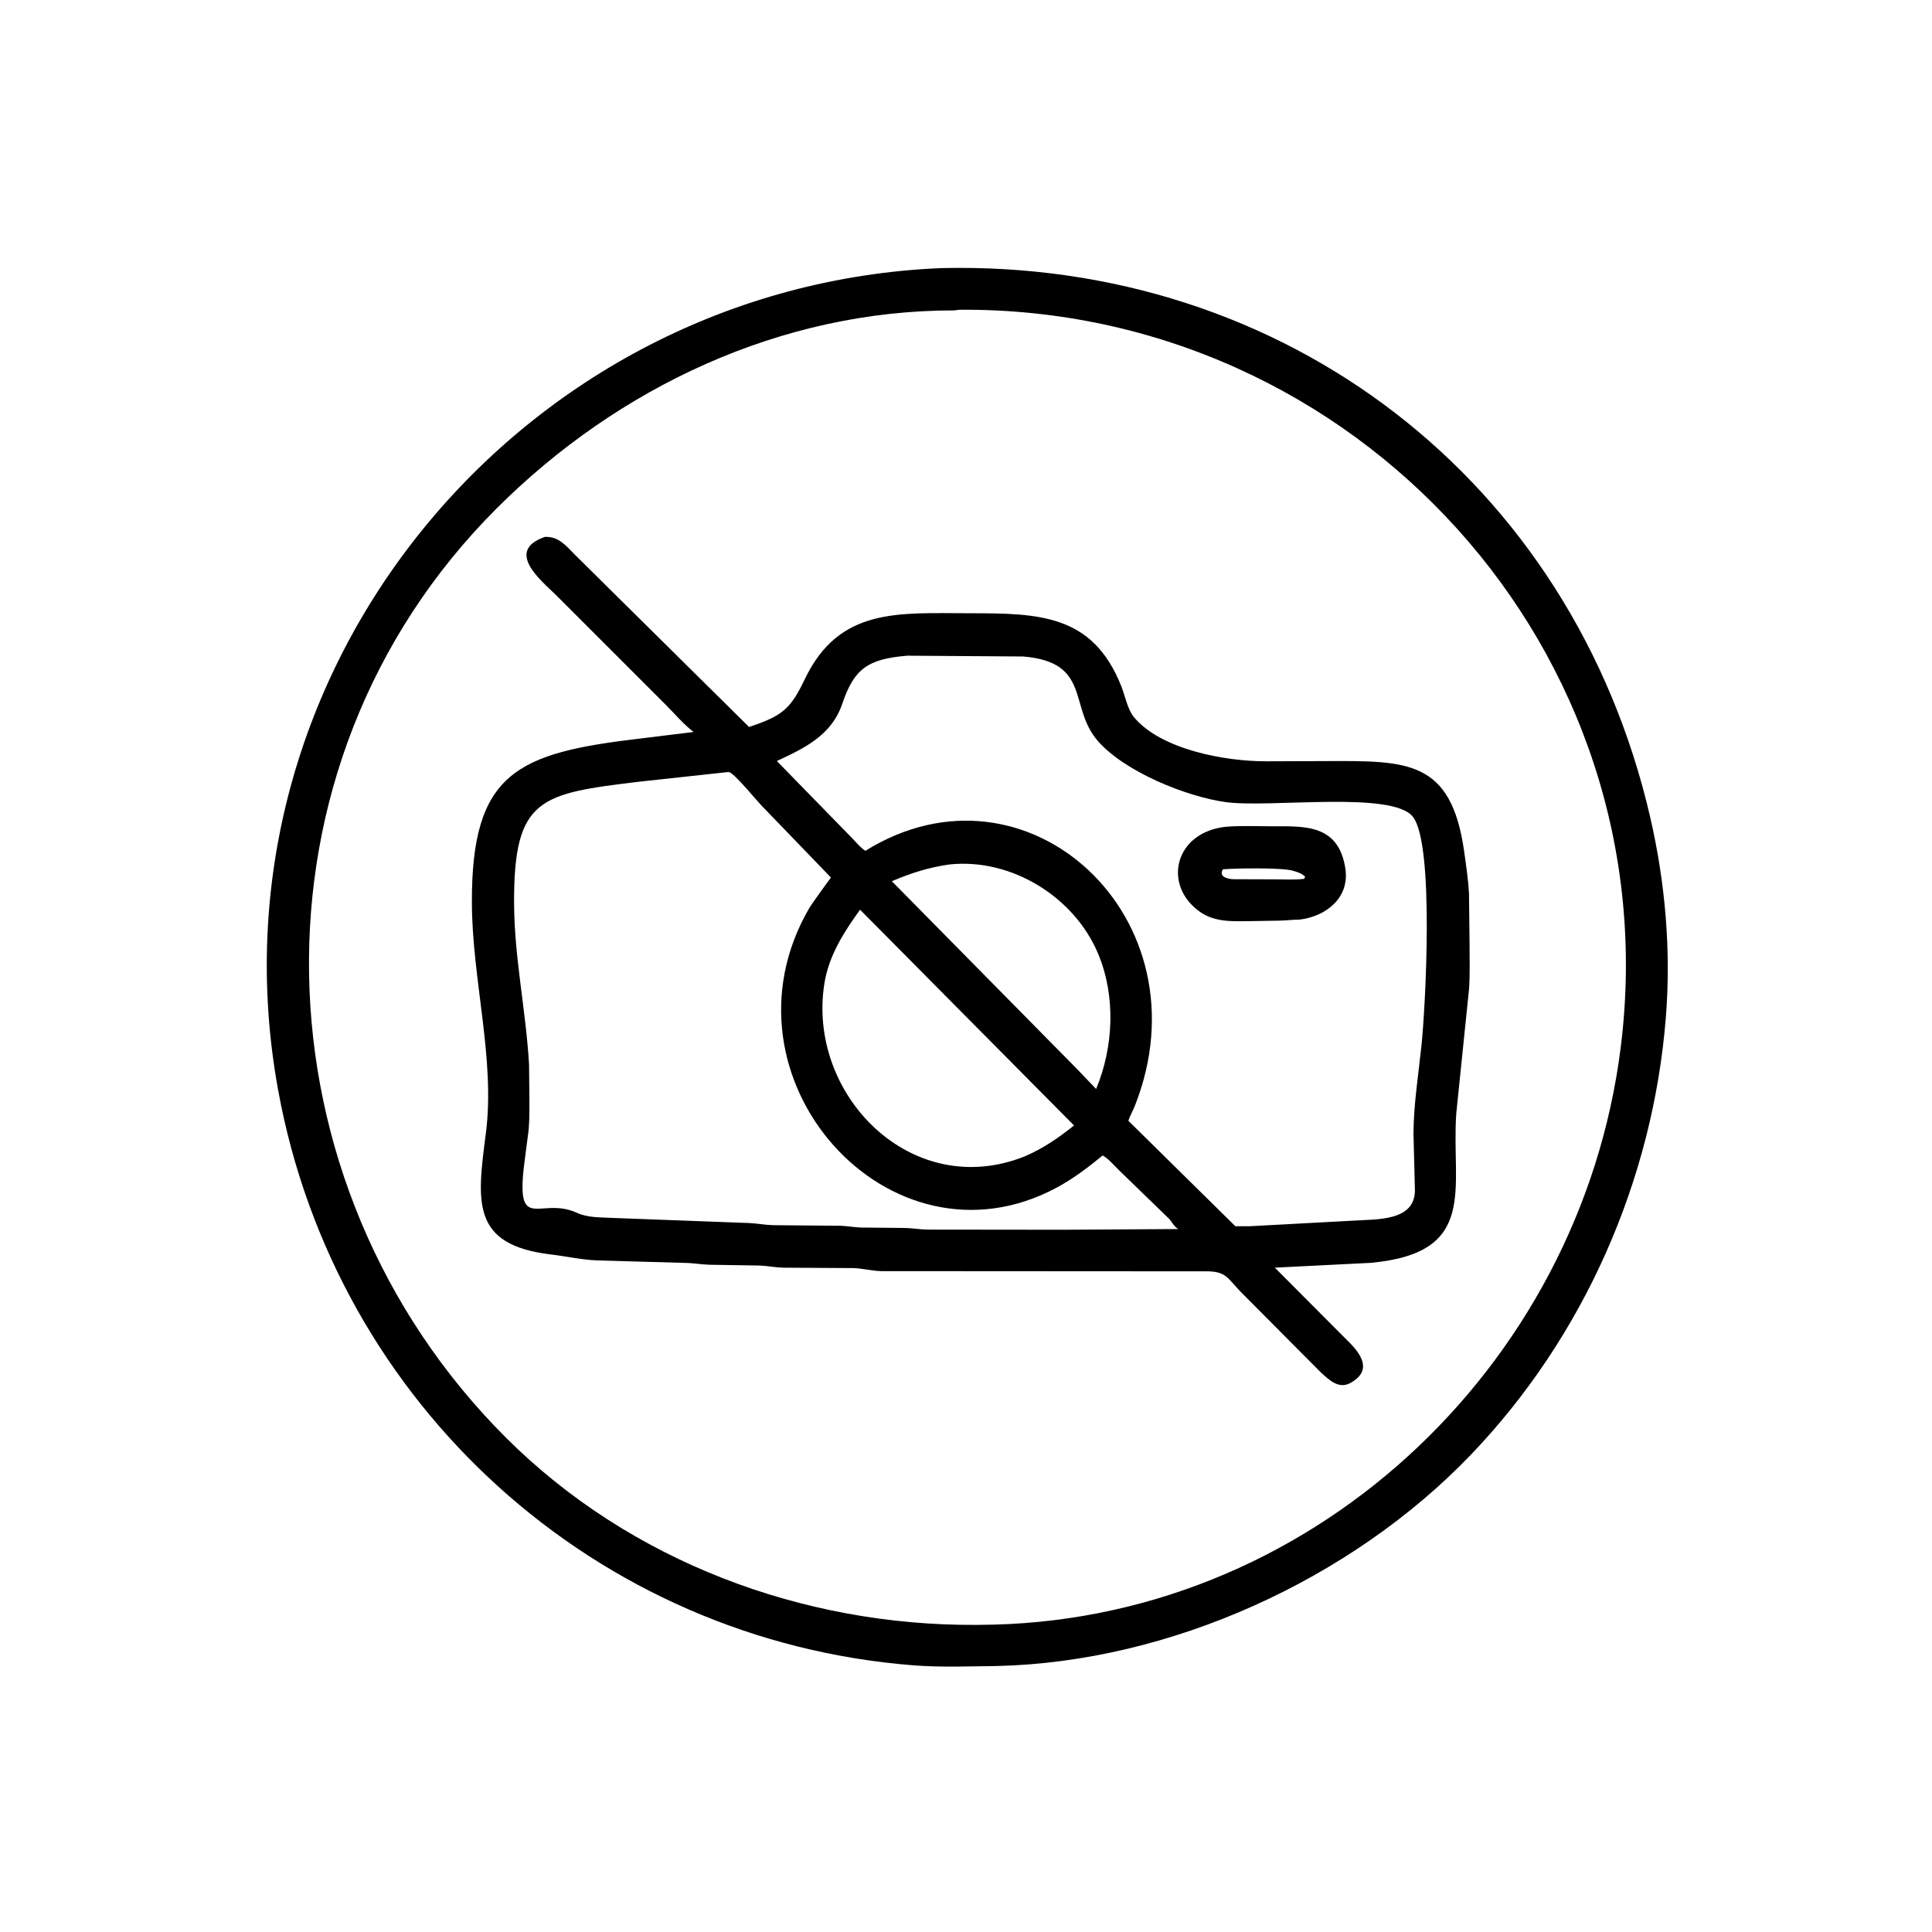
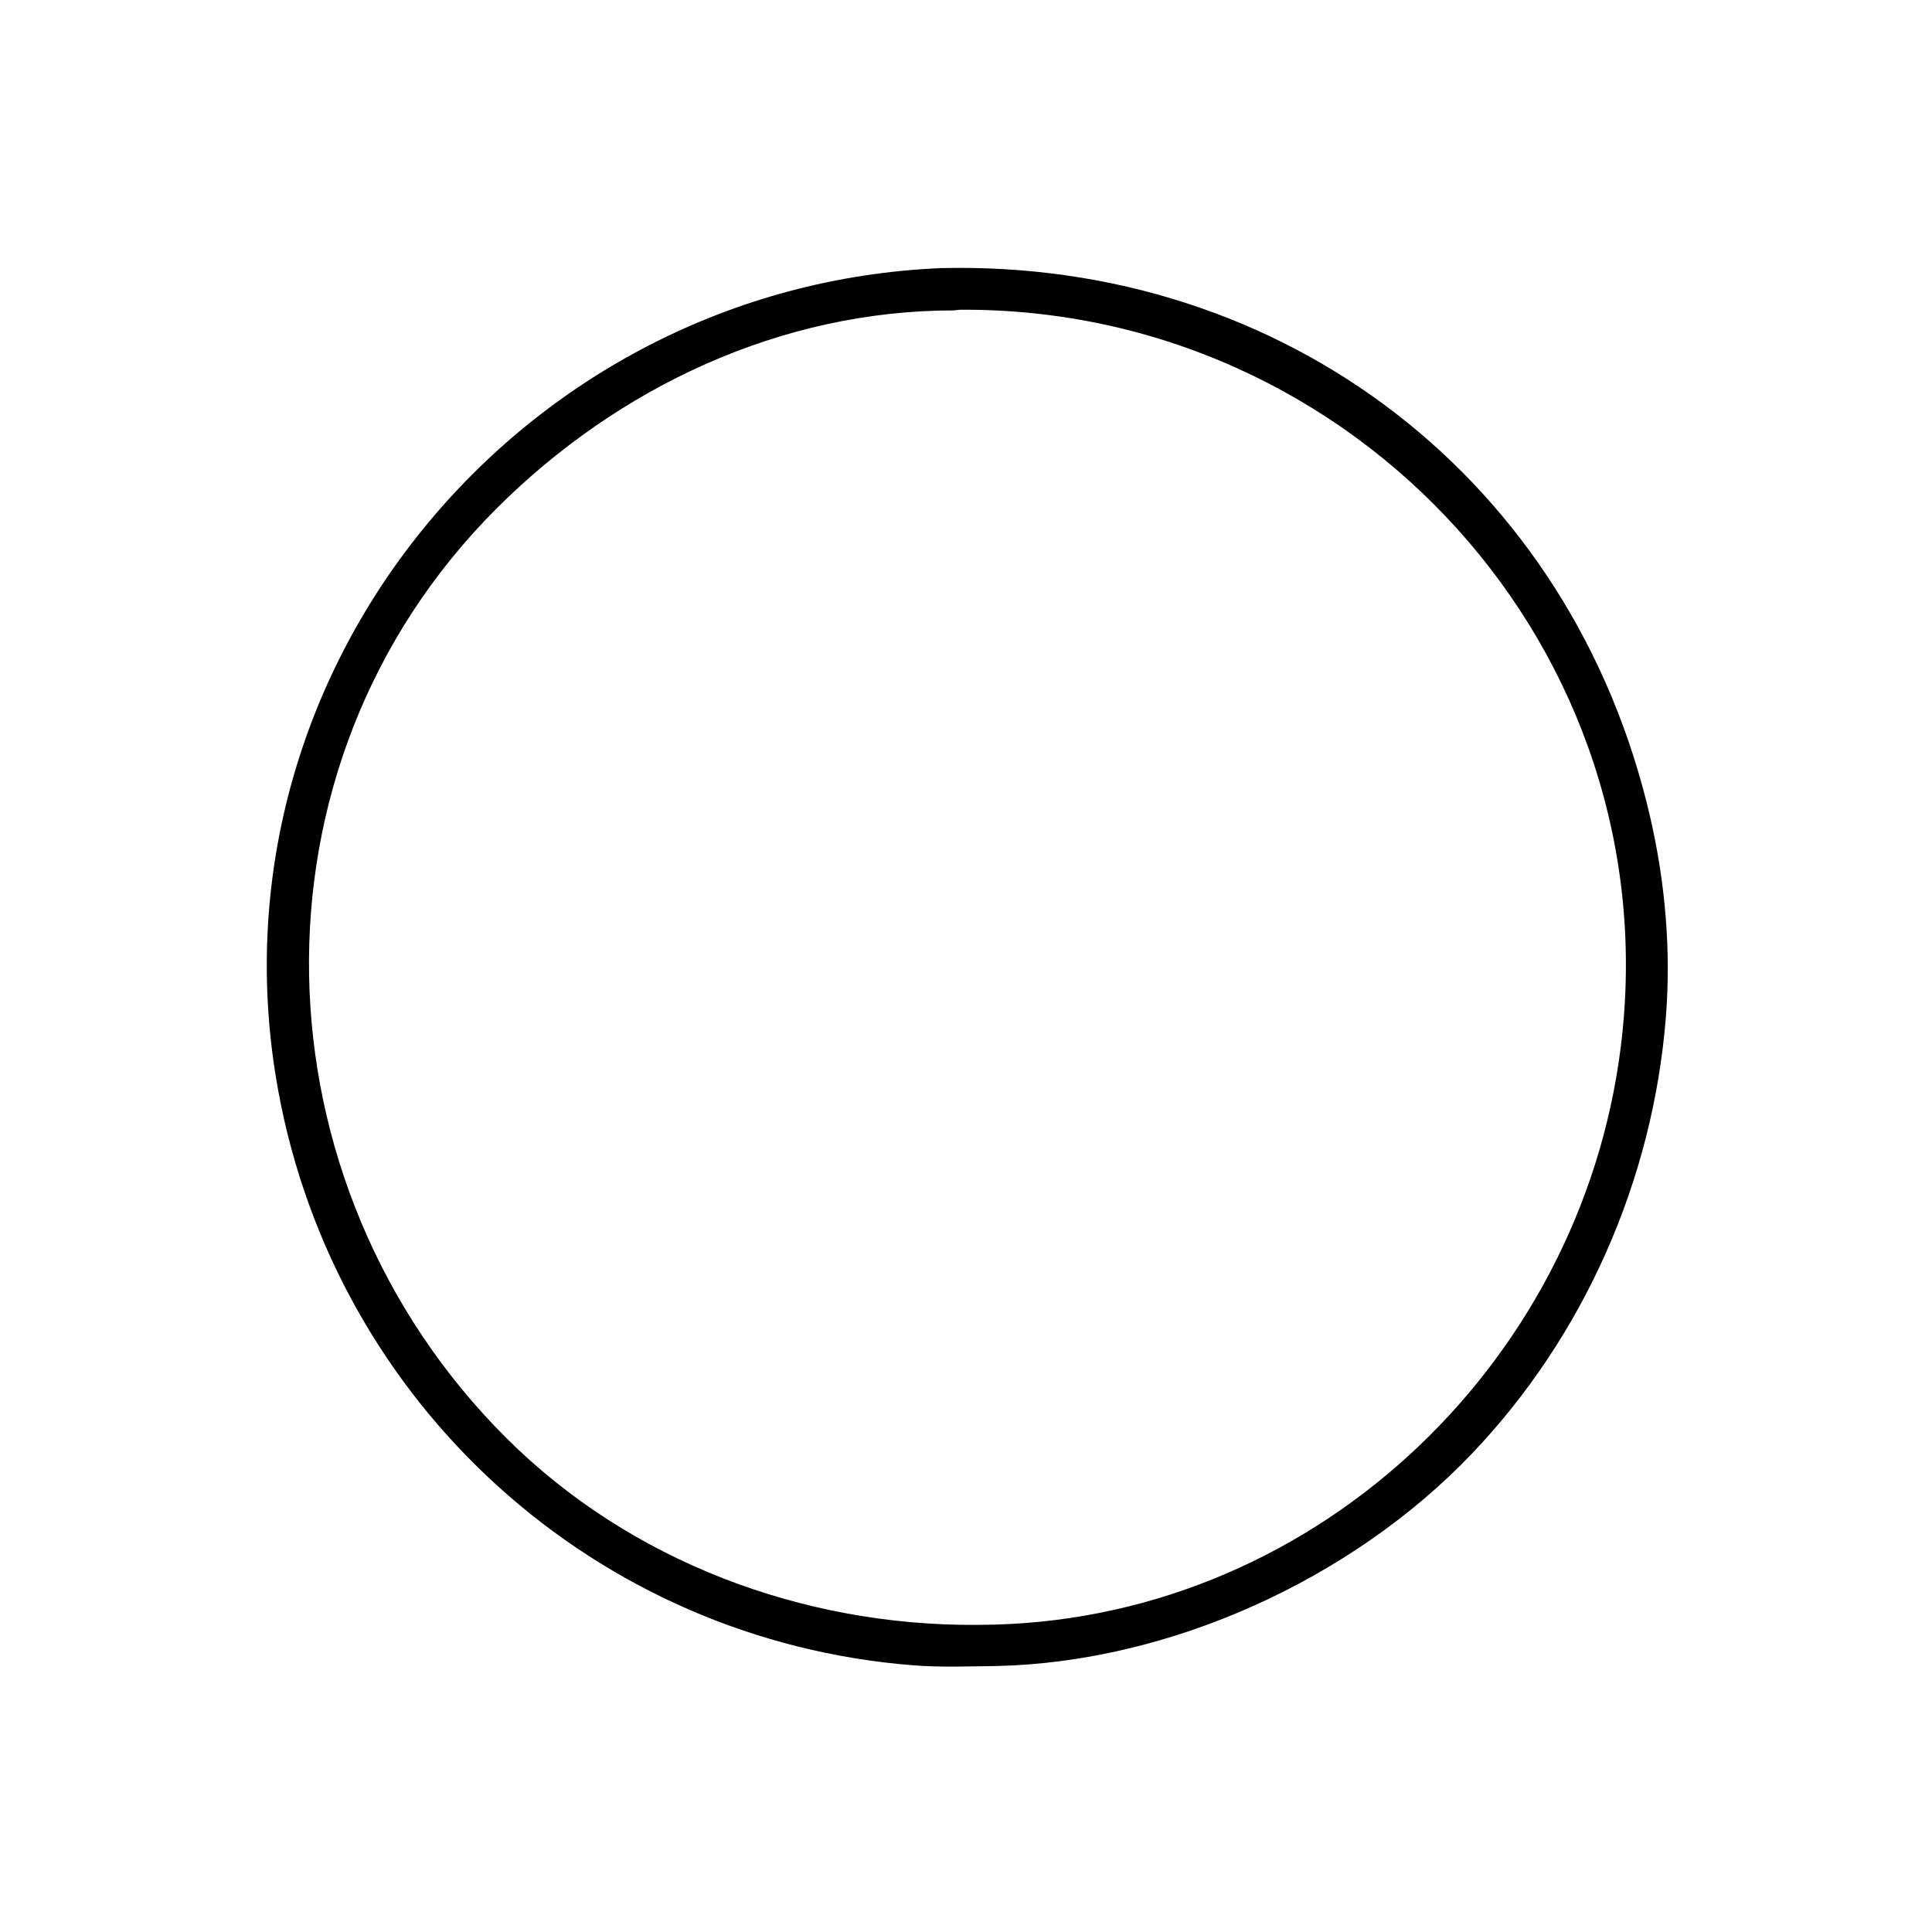
<svg xmlns="http://www.w3.org/2000/svg" version="1.1" style="display: block;" viewBox="0 0 2048 2048" width="640" height="640">
  <path transform="translate(0,0)" fill="rgb(0,0,0)" d="M 1056.25 1766.06 C 1027.23 1766.37 997.519 1767.59 968.602 1765.34 C 631.495 1739.09 355.834 1489.33 294.886 1155.86 C 213.73 711.829 551.702 303.106 997.53 284.205 C 1361.73 275.446 1666.73 508.655 1749.26 866.184 C 1765.27 935.561 1771.51 1007.38 1765.87 1078.5 C 1752.2 1250.86 1679.04 1416.97 1559.32 1541.94 C 1432.91 1673.91 1240.6 1761.98 1056.25 1766.06 z M 1011.6 329.045 C 827.943 328.853 655.055 410.522 526.555 538.854 C 252.441 812.609 266.902 1255.26 536.567 1524.21 C 667.913 1655.21 850.855 1723.56 1035 1722.45 L 1038.25 1722.4 C 1385.28 1721.31 1675.02 1451.71 1718 1110.5 C 1771 689.691 1436.12 325.221 1017.09 328.347 L 1011.6 329.045 z" />
-   <path transform="translate(0,0)" fill="rgb(0,0,0)" d="M 1425.65 1418.33 C 1439.36 1431.48 1457.94 1451.32 1431.5 1466 C 1418.84 1473.02 1408.38 1462.32 1399.65 1454.34 L 1314.72 1368.91 C 1301.11 1354.63 1299.51 1347.61 1278.68 1347.66 L 934.344 1347.45 C 924.114 1347.27 914.505 1344.47 904.452 1344.22 L 830.465 1343.79 C 822 1343.59 813.847 1341.91 805.5 1341.53 L 752.266 1340.69 C 744.438 1340.45 736.768 1339.2 729 1338.81 L 633.604 1336.11 C 616.716 1335.51 600.722 1331.79 583.921 1329.78 C 498.819 1319.63 505.723 1273.65 515.056 1201.11 C 525.098 1123.06 500.55 1038.82 500.221 957.188 C 499.661 818.418 548.554 798.154 678.986 782.831 L 735.222 775.942 C 724.541 767.701 715.278 756.709 705.74 747.113 L 589.048 630.446 C 573.223 615.082 534.93 583.969 577.602 569.13 C 592.441 568.502 599.951 578.592 609.5 588.099 L 794.019 770.629 C 829.484 758.822 838.01 751.566 853.116 719.96 C 889.618 643.587 952.626 650.012 1027.48 650.069 C 1100.95 650.124 1158.31 650.799 1188.66 727.551 C 1192.54 737.358 1195.31 752.159 1201.99 760.182 C 1230.48 794.397 1298.09 807.143 1342.5 807.006 L 1406.58 806.782 C 1491.46 806.502 1538.47 805.293 1552.08 902.691 C 1554.14 917.381 1556.38 932.253 1557.2 947.068 L 1557.77 998.362 C 1557.77 1014.82 1558.34 1031.58 1557.28 1048 L 1543.7 1180.44 C 1538.21 1259.36 1568.02 1328.26 1452.81 1338.68 L 1351.35 1343.76 L 1425.65 1418.33 z M 961.722 695.063 C 919.778 698.524 905.363 709.047 892.866 745.968 C 881.563 779.36 853.224 792.882 823.496 806.711 L 900.122 885.24 C 905.428 890.342 911.333 898.008 917.308 901.914 C 1088.84 795.268 1281.75 973.481 1202.87 1172.58 C 1200.81 1177.77 1197.8 1182.75 1196.09 1188.03 L 1309.54 1299.86 L 1324.86 1299.85 L 1434.41 1293.95 C 1459.08 1292.22 1501.66 1295.17 1499.82 1259.53 L 1498.33 1201.18 C 1498.6 1169.91 1503.65 1138.85 1506.87 1107.74 C 1510.87 1069.15 1520.8 895.163 1497.7 865.781 C 1475.89 838.039 1346.07 856.681 1299.35 850.269 C 1257.86 844.575 1192.15 818.156 1163.65 785.345 C 1132.46 749.446 1157.12 701.831 1084.46 695.903 L 961.722 695.063 z M 771.368 818.44 L 677.921 828.592 C 572.583 841.326 544.428 845.523 544.951 957.771 C 545.219 1015.43 557.532 1071.14 560.823 1128.5 L 561.184 1165.58 C 561.169 1179.06 561.445 1192.46 559.322 1205.81 L 556.347 1228.95 C 545.383 1310.11 572.043 1267.61 611.332 1285.54 C 623.03 1290.88 635.582 1290.35 648.119 1291 L 795 1296.51 C 803.241 1296.97 811.302 1298.51 819.653 1298.76 L 891.293 1299.36 C 898.39 1299.67 905.407 1300.98 912.515 1301.24 L 960 1301.7 C 967.65 1301.98 975.169 1303.29 982.849 1303.42 L 1126.97 1303.58 L 1249.1 1302.84 C 1244.18 1300.09 1242.56 1295.36 1238.81 1291.5 L 1187.07 1241.34 C 1181.69 1236.26 1175.14 1228.14 1168.84 1224.87 C 1153.36 1237.58 1137.72 1249.48 1120 1258.99 C 942.91 1354.01 754.036 1142.71 857.404 963.383 C 860.983 957.175 880.814 930.209 880.814 930.196 L 806.665 853.324 C 801.433 847.869 777.963 819.056 772.617 818.409 L 771.368 818.44 z M 1006.5 916.354 C 984.725 919.408 965.563 925.493 945.389 934.135 L 1140.18 1131.66 L 1161.95 1154.34 C 1180.43 1109.9 1182.87 1056.59 1164.35 1011.69 C 1139.3 950.971 1072.28 909.4 1006.5 916.354 z M 911.711 964.334 C 894.558 988.056 878.586 1012.97 873.892 1042.5 C 855.104 1160.67 966.468 1273.7 1086.27 1225.8 C 1105.92 1217.35 1121.95 1206.28 1138.52 1193.04 L 911.711 964.334 z" />
-   <path transform="translate(0,0)" fill="rgb(0,0,0)" d="M 1377.56 974.847 C 1370.89 974.84 1363.25 975.766 1356.46 975.911 L 1321.86 976.481 C 1303.15 976.697 1285.54 977.119 1269.87 965.054 C 1232.44 936.237 1245.97 882.042 1299.61 876.387 C 1315.78 875.107 1332.48 875.895 1348.69 875.892 C 1383.06 875.885 1418.94 873.607 1426.13 920.628 C 1430.89 951.808 1405.62 971.381 1377.56 974.847 z M 1296.39 921.503 C 1291.43 929.45 1301.35 931.765 1307.45 932.009 L 1352.03 932.149 C 1362.02 932.141 1372.64 932.876 1382.5 931.589 L 1383.5 929.393 C 1380.06 925.922 1376.5 924.854 1372 923.453 L 1370.76 923.056 C 1359.01 919.552 1310.19 920.334 1296.39 921.503 z" />
</svg>